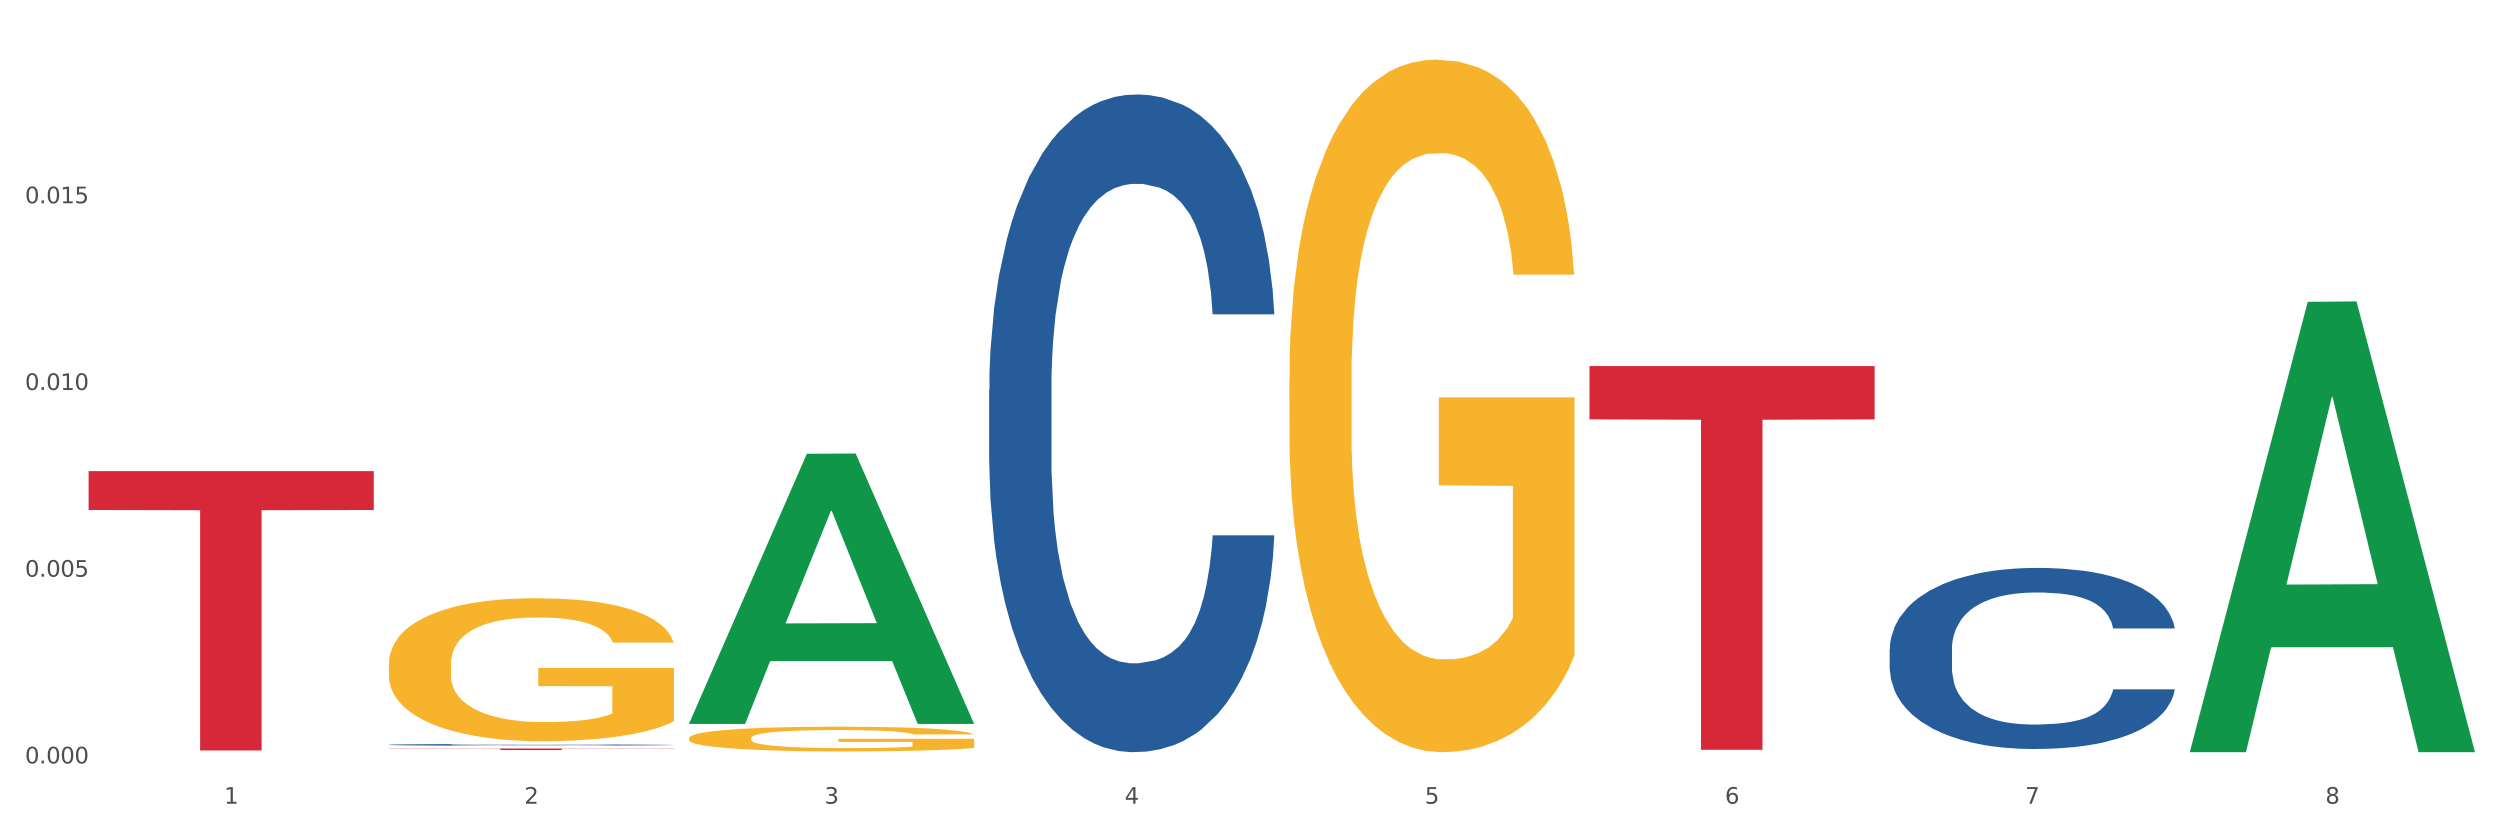
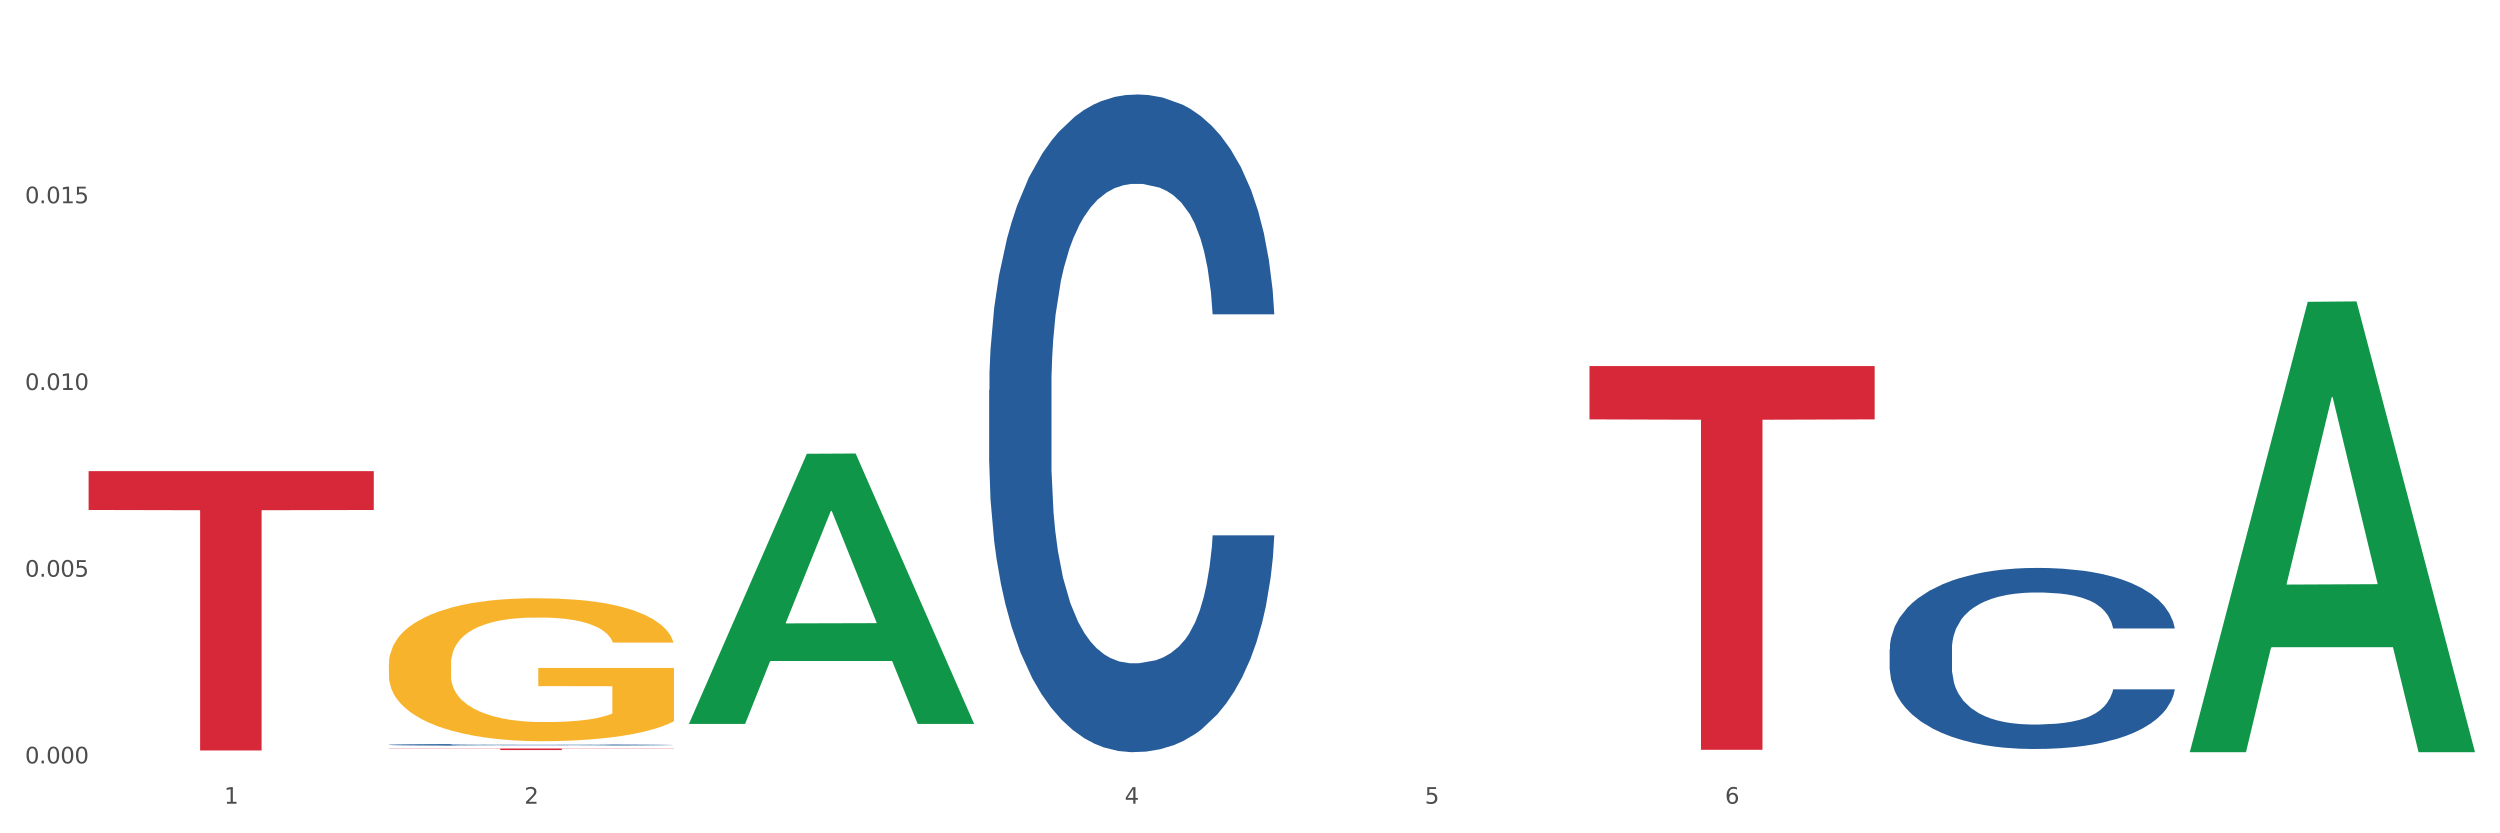
<svg xmlns="http://www.w3.org/2000/svg" xmlns:xlink="http://www.w3.org/1999/xlink" width="1080pt" height="360pt" viewBox="0 0 1080 360" version="1.1">
  <rect x="0" y="0" width="1080" height="360" fill="#333333" stroke="none" />
  <defs>
    <style type="text/css">*{stroke-linejoin: round; stroke-linecap: butt}</style>
  </defs>
  <g id="figure_1">
    <g id="patch_1">
      <path d="M 0 360  L 1080 360  L 1080 0  L 0 0  z " style="fill: #ffffff; stroke: #ffffff; stroke-linejoin: miter" />
    </g>
    <g id="axes_1">
      <g id="matplotlib.axis_1">
        <g id="xtick_1">
          <g id="text_1">
            <g style="fill: #4d4d4d" transform="translate(96.825 347.204) scale(0.096 -0.096)">
              <defs>
                <path id="DejaVuSans-31" d="M 794 531  L 1825 531  L 1825 4091  L 703 3866  L 703 4441  L 1819 4666  L 2450 4666  L 2450 531  L 3481 531  L 3481 0  L 794 0  L 794 531  z " transform="scale(0.016)" />
              </defs>
              <use xlink:href="#DejaVuSans-31" />
            </g>
          </g>
        </g>
        <g id="xtick_2">
          <g id="text_2">
            <g style="fill: #4d4d4d" transform="translate(226.5 347.204) scale(0.096 -0.096)">
              <defs>
                <path id="DejaVuSans-32" d="M 1228 531  L 3431 531  L 3431 0  L 469 0  L 469 531  Q 828 903 1448 1529  Q 2069 2156 2228 2338  Q 2531 2678 2651 2914  Q 2772 3150 2772 3378  Q 2772 3750 2511 3984  Q 2250 4219 1831 4219  Q 1534 4219 1204 4116  Q 875 4013 500 3803  L 500 4441  Q 881 4594 1212 4672  Q 1544 4750 1819 4750  Q 2544 4750 2975 4387  Q 3406 4025 3406 3419  Q 3406 3131 3298 2873  Q 3191 2616 2906 2266  Q 2828 2175 2409 1742  Q 1991 1309 1228 531  z " transform="scale(0.016)" />
              </defs>
              <use xlink:href="#DejaVuSans-32" />
            </g>
          </g>
        </g>
        <g id="xtick_3">
          <g id="text_3">
            <g style="fill: #4d4d4d" transform="translate(356.175 347.204) scale(0.096 -0.096)">
              <defs>
-                 <path id="DejaVuSans-33" d="M 2597 2516  Q 3050 2419 3304 2112  Q 3559 1806 3559 1356  Q 3559 666 3084 287  Q 2609 -91 1734 -91  Q 1441 -91 1130 -33  Q 819 25 488 141  L 488 750  Q 750 597 1062 519  Q 1375 441 1716 441  Q 2309 441 2620 675  Q 2931 909 2931 1356  Q 2931 1769 2642 2001  Q 2353 2234 1838 2234  L 1294 2234  L 1294 2753  L 1863 2753  Q 2328 2753 2575 2939  Q 2822 3125 2822 3475  Q 2822 3834 2567 4026  Q 2313 4219 1838 4219  Q 1578 4219 1281 4162  Q 984 4106 628 3988  L 628 4550  Q 988 4650 1302 4700  Q 1616 4750 1894 4750  Q 2613 4750 3031 4423  Q 3450 4097 3450 3541  Q 3450 3153 3228 2886  Q 3006 2619 2597 2516  z " transform="scale(0.016)" />
-               </defs>
+                 </defs>
              <use xlink:href="#DejaVuSans-33" />
            </g>
          </g>
        </g>
        <g id="xtick_4">
          <g id="text_4">
            <g style="fill: #4d4d4d" transform="translate(485.85 347.204) scale(0.096 -0.096)">
              <defs>
                <path id="DejaVuSans-34" d="M 2419 4116  L 825 1625  L 2419 1625  L 2419 4116  z M 2253 4666  L 3047 4666  L 3047 1625  L 3713 1625  L 3713 1100  L 3047 1100  L 3047 0  L 2419 0  L 2419 1100  L 313 1100  L 313 1709  L 2253 4666  z " transform="scale(0.016)" />
              </defs>
              <use xlink:href="#DejaVuSans-34" />
            </g>
          </g>
        </g>
        <g id="xtick_5">
          <g id="text_5">
            <g style="fill: #4d4d4d" transform="translate(615.525 347.204) scale(0.096 -0.096)">
              <defs>
                <path id="DejaVuSans-35" d="M 691 4666  L 3169 4666  L 3169 4134  L 1269 4134  L 1269 2991  Q 1406 3038 1543 3061  Q 1681 3084 1819 3084  Q 2600 3084 3056 2656  Q 3513 2228 3513 1497  Q 3513 744 3044 326  Q 2575 -91 1722 -91  Q 1428 -91 1123 -41  Q 819 9 494 109  L 494 744  Q 775 591 1075 516  Q 1375 441 1709 441  Q 2250 441 2565 725  Q 2881 1009 2881 1497  Q 2881 1984 2565 2268  Q 2250 2553 1709 2553  Q 1456 2553 1204 2497  Q 953 2441 691 2322  L 691 4666  z " transform="scale(0.016)" />
              </defs>
              <use xlink:href="#DejaVuSans-35" />
            </g>
          </g>
        </g>
        <g id="xtick_6">
          <g id="text_6">
            <g style="fill: #4d4d4d" transform="translate(745.2 347.204) scale(0.096 -0.096)">
              <defs>
                <path id="DejaVuSans-36" d="M 2113 2584  Q 1688 2584 1439 2293  Q 1191 2003 1191 1497  Q 1191 994 1439 701  Q 1688 409 2113 409  Q 2538 409 2786 701  Q 3034 994 3034 1497  Q 3034 2003 2786 2293  Q 2538 2584 2113 2584  z M 3366 4563  L 3366 3988  Q 3128 4100 2886 4159  Q 2644 4219 2406 4219  Q 1781 4219 1451 3797  Q 1122 3375 1075 2522  Q 1259 2794 1537 2939  Q 1816 3084 2150 3084  Q 2853 3084 3261 2657  Q 3669 2231 3669 1497  Q 3669 778 3244 343  Q 2819 -91 2113 -91  Q 1303 -91 875 529  Q 447 1150 447 2328  Q 447 3434 972 4092  Q 1497 4750 2381 4750  Q 2619 4750 2861 4703  Q 3103 4656 3366 4563  z " transform="scale(0.016)" />
              </defs>
              <use xlink:href="#DejaVuSans-36" />
            </g>
          </g>
        </g>
        <g id="xtick_7">
          <g id="text_7">
            <g style="fill: #4d4d4d" transform="translate(874.875 347.204) scale(0.096 -0.096)">
              <defs>
-                 <path id="DejaVuSans-37" d="M 525 4666  L 3525 4666  L 3525 4397  L 1831 0  L 1172 0  L 2766 4134  L 525 4134  L 525 4666  z " transform="scale(0.016)" />
-               </defs>
+                 </defs>
              <use xlink:href="#DejaVuSans-37" />
            </g>
          </g>
        </g>
        <g id="xtick_8">
          <g id="text_8">
            <g style="fill: #4d4d4d" transform="translate(1004.55 347.204) scale(0.096 -0.096)">
              <defs>
-                 <path id="DejaVuSans-38" d="M 2034 2216  Q 1584 2216 1326 1975  Q 1069 1734 1069 1313  Q 1069 891 1326 650  Q 1584 409 2034 409  Q 2484 409 2743 651  Q 3003 894 3003 1313  Q 3003 1734 2745 1975  Q 2488 2216 2034 2216  z M 1403 2484  Q 997 2584 770 2862  Q 544 3141 544 3541  Q 544 4100 942 4425  Q 1341 4750 2034 4750  Q 2731 4750 3128 4425  Q 3525 4100 3525 3541  Q 3525 3141 3298 2862  Q 3072 2584 2669 2484  Q 3125 2378 3379 2068  Q 3634 1759 3634 1313  Q 3634 634 3220 271  Q 2806 -91 2034 -91  Q 1263 -91 848 271  Q 434 634 434 1313  Q 434 1759 690 2068  Q 947 2378 1403 2484  z M 1172 3481  Q 1172 3119 1398 2916  Q 1625 2713 2034 2713  Q 2441 2713 2670 2916  Q 2900 3119 2900 3481  Q 2900 3844 2670 4047  Q 2441 4250 2034 4250  Q 1625 4250 1398 4047  Q 1172 3844 1172 3481  z " transform="scale(0.016)" />
-               </defs>
+                 </defs>
              <use xlink:href="#DejaVuSans-38" />
            </g>
          </g>
        </g>
        <g id="xtick_9" />
        <g id="xtick_10" />
        <g id="xtick_11" />
        <g id="xtick_12" />
        <g id="xtick_13" />
        <g id="xtick_14" />
        <g id="xtick_15" />
      </g>
      <g id="matplotlib.axis_2">
        <g id="ytick_1">
          <g id="text_9">
            <g style="fill: #4d4d4d" transform="translate(10.8 329.798) scale(0.096 -0.096)">
              <defs>
                <path id="DejaVuSans-30" d="M 2034 4250  Q 1547 4250 1301 3770  Q 1056 3291 1056 2328  Q 1056 1369 1301 889  Q 1547 409 2034 409  Q 2525 409 2770 889  Q 3016 1369 3016 2328  Q 3016 3291 2770 3770  Q 2525 4250 2034 4250  z M 2034 4750  Q 2819 4750 3233 4129  Q 3647 3509 3647 2328  Q 3647 1150 3233 529  Q 2819 -91 2034 -91  Q 1250 -91 836 529  Q 422 1150 422 2328  Q 422 3509 836 4129  Q 1250 4750 2034 4750  z " transform="scale(0.016)" />
                <path id="DejaVuSans-2e" d="M 684 794  L 1344 794  L 1344 0  L 684 0  L 684 794  z " transform="scale(0.016)" />
              </defs>
              <use xlink:href="#DejaVuSans-30" />
              <use xlink:href="#DejaVuSans-2e" transform="translate(63.623 0)" />
              <use xlink:href="#DejaVuSans-30" transform="translate(95.41 0)" />
              <use xlink:href="#DejaVuSans-30" transform="translate(159.033 0)" />
              <use xlink:href="#DejaVuSans-30" transform="translate(222.656 0)" />
            </g>
          </g>
        </g>
        <g id="ytick_2">
          <g id="text_10">
            <g style="fill: #4d4d4d" transform="translate(10.8 249.136) scale(0.096 -0.096)">
              <use xlink:href="#DejaVuSans-30" />
              <use xlink:href="#DejaVuSans-2e" transform="translate(63.623 0)" />
              <use xlink:href="#DejaVuSans-30" transform="translate(95.41 0)" />
              <use xlink:href="#DejaVuSans-30" transform="translate(159.033 0)" />
              <use xlink:href="#DejaVuSans-35" transform="translate(222.656 0)" />
            </g>
          </g>
        </g>
        <g id="ytick_3">
          <g id="text_11">
            <g style="fill: #4d4d4d" transform="translate(10.8 168.473) scale(0.096 -0.096)">
              <use xlink:href="#DejaVuSans-30" />
              <use xlink:href="#DejaVuSans-2e" transform="translate(63.623 0)" />
              <use xlink:href="#DejaVuSans-30" transform="translate(95.41 0)" />
              <use xlink:href="#DejaVuSans-31" transform="translate(159.033 0)" />
              <use xlink:href="#DejaVuSans-30" transform="translate(222.656 0)" />
            </g>
          </g>
        </g>
        <g id="ytick_4">
          <g id="text_12">
            <g style="fill: #4d4d4d" transform="translate(10.8 87.81) scale(0.096 -0.096)">
              <use xlink:href="#DejaVuSans-30" />
              <use xlink:href="#DejaVuSans-2e" transform="translate(63.623 0)" />
              <use xlink:href="#DejaVuSans-30" transform="translate(95.41 0)" />
              <use xlink:href="#DejaVuSans-31" transform="translate(159.033 0)" />
              <use xlink:href="#DejaVuSans-35" transform="translate(222.656 0)" />
            </g>
          </g>
        </g>
        <g id="ytick_5" />
        <g id="ytick_6" />
        <g id="ytick_7" />
        <g id="ytick_8" />
      </g>
      <g id="PolyCollection_1">
        <path d="M 297.633 312.526  L 297.76 312.416  L 348.561 196.027  L 369.643 195.917  L 420.825 312.745  L 396.44 312.745  L 385.391 285.54  L 332.94 285.54  L 332.559 285.979  L 321.89 312.745  L 297.633 312.745  L 297.633 312.526  L 339.544 269.305  L 378.787 269.195  L 359.356 220.819  L 359.102 220.599  L 358.848 220.928  L 339.417 269.195  L 339.544 269.305  L 297.633 312.526  z " clip-path="url(#p3634cbdcf2)" style="fill: #109648" />
        <path d="M 167.958 321.739  L 168.104 321.738  L 168.104 321.719  L 168.541 321.693  L 170.142 321.645  L 172.181 321.609  L 175.676 321.567  L 177.569 321.55  L 180.044 321.53  L 185.141 321.498  L 190.965 321.471  L 195.043 321.456  L 198.101 321.446  L 204.945 321.429  L 208.876 321.422  L 212.954 321.416  L 216.448 321.412  L 222.273 321.407  L 226.933 321.405  L 232.32 321.404  L 236.835 321.405  L 242.805 321.408  L 251.542 321.416  L 254.891 321.421  L 259.405 321.429  L 264.065 321.44  L 267.851 321.45  L 272.219 321.466  L 276.733 321.486  L 281.102 321.512  L 284.16 321.536  L 286.635 321.561  L 288.82 321.592  L 290.421 321.625  L 291.149 321.653  L 264.502 321.653  L 263.774 321.628  L 262.317 321.601  L 260.861 321.582  L 259.259 321.567  L 256.784 321.55  L 254.6 321.539  L 250.959 321.527  L 247.61 321.518  L 244.843 321.514  L 241.494 321.51  L 234.359 321.505  L 229.263 321.505  L 226.059 321.507  L 222.127 321.51  L 218.778 321.515  L 214.847 321.523  L 211.789 321.532  L 208.731 321.544  L 206.983 321.552  L 204.362 321.567  L 202.615 321.579  L 200.285 321.6  L 198.974 321.615  L 196.644 321.654  L 195.625 321.682  L 195.188 321.702  L 194.897 321.724  L 194.897 321.83  L 195.771 321.877  L 196.499 321.898  L 197.664 321.921  L 199.848 321.951  L 203.052 321.98  L 206.401 322.001  L 209.167 322.014  L 211.789 322.023  L 214.41 322.031  L 217.613 322.038  L 220.234 322.042  L 224.166 322.046  L 228.826 322.048  L 232.466 322.048  L 239.893 322.044  L 243.242 322.041  L 246.445 322.036  L 249.94 322.029  L 252.707 322.021  L 254.309 322.015  L 256.93 322.002  L 258.968 321.988  L 260.716 321.972  L 261.881 321.959  L 263.191 321.938  L 264.21 321.915  L 264.502 321.903  L 291.149 321.903  L 290.567 321.928  L 289.548 321.951  L 287.509 321.983  L 285.907 322.002  L 283.432 322.024  L 280.811 322.043  L 277.17 322.064  L 273.821 322.08  L 270.326 322.093  L 266.54 322.106  L 259.696 322.123  L 257.221 322.127  L 251.979 322.136  L 247.901 322.14  L 241.931 322.145  L 235.815 322.148  L 229.408 322.148  L 223.729 322.147  L 217.468 322.143  L 213.536 322.139  L 209.167 322.133  L 204.071 322.123  L 199.266 322.112  L 194.751 322.098  L 190.529 322.082  L 186.597 322.065  L 181.5 322.036  L 177.714 322.007  L 174.948 321.981  L 173.055 321.958  L 171.162 321.93  L 170.142 321.91  L 168.541 321.862  L 167.958 321.818  L 167.958 321.739  z " clip-path="url(#p3634cbdcf2)" style="fill: #255c99" />
        <path d="M 427.308 168.477  L 427.454 168.217  L 427.454 160.951  L 427.891 151.091  L 429.493 132.926  L 431.531 119.173  L 435.026 103.085  L 436.919 96.338  L 439.394 88.813  L 444.491 76.617  L 450.316 66.237  L 454.393 60.528  L 457.451 56.896  L 464.295 50.408  L 468.226 47.554  L 472.304 45.218  L 475.798 43.662  L 481.623 41.845  L 486.283 41.067  L 491.671 40.807  L 496.185 41.067  L 502.155 42.105  L 510.892 45.218  L 514.241 47.035  L 518.755 50.149  L 523.415 54.301  L 527.201 58.453  L 531.57 64.421  L 536.084 72.206  L 540.452 82.066  L 543.51 91.148  L 545.986 100.75  L 548.17 112.427  L 549.772 125.142  L 550.5 135.781  L 523.852 135.781  L 523.124 126.18  L 521.668 115.8  L 520.211 108.794  L 518.61 103.085  L 516.134 96.598  L 513.95 92.446  L 510.31 87.515  L 506.96 84.402  L 504.194 82.585  L 500.844 81.028  L 493.709 79.471  L 488.613 79.471  L 485.409 79.99  L 481.478 81.288  L 478.128 83.104  L 474.197 86.218  L 471.139 89.591  L 468.081 94.003  L 466.333 97.117  L 463.712 102.825  L 461.965 107.496  L 459.635 115.54  L 458.325 121.249  L 455.995 136.04  L 454.975 146.939  L 454.539 154.464  L 454.247 162.768  L 454.247 203.248  L 455.121 221.413  L 455.849 229.197  L 457.014 238.02  L 459.198 249.438  L 462.402 260.596  L 465.751 268.64  L 468.518 273.57  L 471.139 277.203  L 473.76 280.058  L 476.963 282.653  L 479.585 284.209  L 483.516 285.766  L 488.176 286.545  L 491.816 286.545  L 499.243 285.247  L 502.592 283.95  L 505.795 282.134  L 509.29 279.279  L 512.057 276.165  L 513.659 273.83  L 516.28 268.9  L 518.318 263.71  L 520.066 257.741  L 521.231 252.552  L 522.541 244.767  L 523.561 235.944  L 523.852 231.273  L 550.5 231.273  L 549.917 240.615  L 548.898 249.697  L 546.859 261.893  L 545.257 268.9  L 542.782 277.463  L 540.161 284.728  L 536.52 292.773  L 533.171 298.741  L 529.677 303.931  L 525.89 308.602  L 519.047 315.089  L 516.571 316.905  L 511.329 320.019  L 507.252 321.836  L 501.281 323.652  L 495.165 324.69  L 488.758 324.95  L 483.079 324.431  L 476.818 322.874  L 472.886 321.317  L 468.518 318.981  L 463.421 315.348  L 458.616 310.937  L 454.102 305.747  L 449.879 299.779  L 445.947 293.032  L 440.851 281.874  L 437.065 270.975  L 434.298 260.855  L 432.405 252.292  L 430.512 241.393  L 429.493 233.868  L 427.891 215.704  L 427.308 198.837  L 427.308 168.477  z " clip-path="url(#p3634cbdcf2)" style="fill: #255c99" />
        <path d="M 816.334 280.488  L 816.479 280.416  L 816.479 278.416  L 816.916 275.701  L 818.518 270.699  L 820.556 266.912  L 824.051 262.482  L 825.944 260.625  L 828.42 258.553  L 833.516 255.195  L 839.341 252.337  L 843.418 250.765  L 846.476 249.764  L 853.32 247.978  L 857.252 247.192  L 861.329 246.549  L 864.824 246.12  L 870.648 245.62  L 875.308 245.406  L 880.696 245.334  L 885.21 245.406  L 891.18 245.692  L 899.917 246.549  L 903.266 247.049  L 907.781 247.907  L 912.44 249.05  L 916.226 250.193  L 920.595 251.836  L 925.109 253.98  L 929.477 256.695  L 932.535 259.196  L 935.011 261.839  L 937.195 265.055  L 938.797 268.556  L 939.525 271.485  L 912.877 271.485  L 912.149 268.841  L 910.693 265.983  L 909.237 264.054  L 907.635 262.482  L 905.159 260.696  L 902.975 259.553  L 899.335 258.195  L 895.986 257.338  L 893.219 256.838  L 889.87 256.409  L 882.735 255.98  L 877.638 255.98  L 874.434 256.123  L 870.503 256.481  L 867.154 256.981  L 863.222 257.838  L 860.164 258.767  L 857.106 259.982  L 855.359 260.839  L 852.738 262.411  L 850.99 263.697  L 848.66 265.912  L 847.35 267.484  L 845.02 271.557  L 844.001 274.557  L 843.564 276.629  L 843.273 278.916  L 843.273 290.062  L 844.146 295.063  L 844.874 297.207  L 846.039 299.636  L 848.224 302.78  L 851.427 305.852  L 854.776 308.067  L 857.543 309.425  L 860.164 310.425  L 862.785 311.211  L 865.989 311.926  L 868.61 312.354  L 872.541 312.783  L 877.201 312.997  L 880.842 312.997  L 888.268 312.64  L 891.617 312.283  L 894.821 311.783  L 898.316 310.997  L 901.082 310.139  L 902.684 309.496  L 905.305 308.139  L 907.344 306.71  L 909.091 305.066  L 910.256 303.637  L 911.567 301.494  L 912.586 299.065  L 912.877 297.779  L 939.525 297.779  L 938.942 300.351  L 937.923 302.851  L 935.885 306.21  L 934.283 308.139  L 931.807 310.497  L 929.186 312.497  L 925.546 314.712  L 922.197 316.355  L 918.702 317.784  L 914.916 319.071  L 908.072 320.857  L 905.596 321.357  L 900.354 322.214  L 896.277 322.715  L 890.307 323.215  L 884.191 323.5  L 877.784 323.572  L 872.105 323.429  L 865.843 323  L 861.911 322.572  L 857.543 321.929  L 852.446 320.928  L 847.641 319.714  L 843.127 318.285  L 838.904 316.641  L 834.972 314.784  L 829.876 311.711  L 826.09 308.71  L 823.323 305.924  L 821.43 303.566  L 819.537 300.565  L 818.518 298.493  L 816.916 293.492  L 816.334 288.847  L 816.334 280.488  z " clip-path="url(#p3634cbdcf2)" style="fill: #255c99" />
        <path d="M 167.958 286.981  L 168.104 286.925  L 168.104 284.894  L 168.394 283.146  L 169.849 278.915  L 172.031 275.418  L 173.63 273.557  L 175.23 272.034  L 177.121 270.511  L 179.448 268.932  L 183.666 266.62  L 186.284 265.435  L 189.484 264.194  L 195.302 262.389  L 199.52 261.374  L 203.883 260.528  L 211.01 259.513  L 215.664 259.061  L 220.609 258.723  L 226.572 258.497  L 231.081 258.441  L 240.971 258.61  L 249.407 259.118  L 253.479 259.513  L 258.715 260.19  L 261.479 260.641  L 265.988 261.543  L 270.642 262.728  L 273.842 263.743  L 278.641 265.661  L 282.277 267.578  L 285.623 269.947  L 287.368 271.583  L 288.677 273.106  L 289.84 274.854  L 291.004 277.618  L 264.824 277.618  L 263.806 275.644  L 262.206 273.783  L 259.879 271.978  L 257.843 270.85  L 254.352 269.44  L 251.152 268.537  L 247.807 267.86  L 243.735 267.296  L 240.535 267.014  L 236.026 266.789  L 227.154 266.845  L 221.191 267.296  L 217.118 267.86  L 214.5 268.368  L 212.173 268.932  L 209.555 269.722  L 206.501 270.906  L 204.319 271.978  L 202.138 273.332  L 200.392 274.685  L 198.792 276.264  L 197.483 277.957  L 196.465 279.705  L 195.593 281.848  L 194.865 285.402  L 194.865 293.129  L 195.156 294.878  L 195.883 297.19  L 196.756 298.939  L 198.211 301.026  L 199.52 302.436  L 201.992 304.466  L 204.756 306.158  L 206.937 307.23  L 209.119 308.132  L 212.9 309.373  L 217.118 310.388  L 220.754 311.009  L 225.699 311.573  L 229.045 311.799  L 231.954 311.911  L 239.08 311.911  L 244.171 311.742  L 249.843 311.347  L 254.207 310.84  L 257.843 310.219  L 261.915 309.204  L 264.533 308.245  L 264.533 296.457  L 232.535 296.4  L 232.535 288.56  L 291.149 288.56  L 291.149 311.573  L 288.677 312.757  L 285.913 313.829  L 283.005 314.788  L 278.641 315.972  L 273.405 317.1  L 268.751 317.89  L 263.806 318.567  L 257.988 319.187  L 250.425 319.751  L 245.771 319.977  L 239.953 320.146  L 233.117 320.203  L 227.154 320.09  L 221.336 319.808  L 215.227 319.3  L 209.264 318.567  L 204.756 317.834  L 200.247 316.931  L 195.447 315.747  L 191.666 314.619  L 188.757 313.603  L 185.557 312.306  L 182.066 310.614  L 179.448 309.091  L 177.121 307.512  L 174.649 305.481  L 172.903 303.733  L 171.158 301.533  L 170.14 299.897  L 168.976 297.359  L 168.104 293.806  L 167.958 286.981  z " clip-path="url(#p3634cbdcf2)" style="fill: #f7b32b" />
        <path d="M 686.658 158.132  L 809.85 158.132  L 809.85 181.171  L 761.391 181.327  L 761.391 323.918  L 734.826 323.918  L 734.826 181.327  L 686.658 181.171  L 686.658 158.288  L 686.658 158.132  z " clip-path="url(#p3634cbdcf2)" style="fill: #d62839" />
        <path d="M 38.283 203.54  L 161.474 203.54  L 161.474 220.308  L 113.015 220.421  L 113.015 324.202  L 86.45 324.202  L 86.45 220.421  L 38.283 220.308  L 38.283 203.653  L 38.283 203.54  z " clip-path="url(#p3634cbdcf2)" style="fill: #d62839" />
        <path d="M 167.958 323.35  L 291.149 323.35  L 291.149 323.444  L 242.69 323.445  L 242.69 324.028  L 216.125 324.028  L 216.125 323.445  L 167.958 323.444  L 167.958 323.351  L 167.958 323.35  z " clip-path="url(#p3634cbdcf2)" style="fill: #d62839" />
        <path d="M 946.009 324.584  L 946.136 324.401  L 996.936 130.386  L 1018.018 130.203  L 1069.2 324.95  L 1044.816 324.95  L 1033.767 279.6  L 981.315 279.6  L 980.934 280.332  L 970.266 324.95  L 946.009 324.95  L 946.009 324.584  L 987.919 252.537  L 1027.163 252.354  L 1007.731 171.712  L 1007.477 171.347  L 1007.223 171.895  L 987.792 252.354  L 987.919 252.537  L 946.009 324.584  z " clip-path="url(#p3634cbdcf2)" style="fill: #109648" />
-         <path d="M 556.983 164.015  L 557.129 163.742  L 557.129 153.906  L 557.42 145.435  L 558.874 124.943  L 561.056 108.003  L 562.656 98.986  L 564.256 91.609  L 566.146 84.231  L 568.473 76.581  L 572.691 65.378  L 575.309 59.64  L 578.509 53.629  L 584.327 44.886  L 588.545 39.968  L 592.908 35.869  L 600.035 30.951  L 604.689 28.765  L 609.634 27.126  L 615.597 26.033  L 620.106 25.759  L 629.996 26.579  L 638.432 29.038  L 642.505 30.951  L 647.741 34.23  L 650.504 36.416  L 655.013 40.787  L 659.667 46.525  L 662.867 51.443  L 667.667 60.733  L 671.303 70.023  L 674.648 81.499  L 676.393 89.423  L 677.702 96.8  L 678.866 105.27  L 680.029 118.659  L 653.849 118.659  L 652.831 109.096  L 651.231 100.079  L 648.904 91.335  L 646.868 85.871  L 643.377 79.04  L 640.178 74.668  L 636.832 71.389  L 632.76 68.657  L 629.56 67.291  L 625.051 66.198  L 616.179 66.471  L 610.216 68.657  L 606.144 71.389  L 603.526 73.848  L 601.198 76.581  L 598.58 80.406  L 595.526 86.144  L 593.344 91.335  L 591.163 97.893  L 589.417 104.451  L 587.818 112.101  L 586.509 120.298  L 585.49 128.768  L 584.618 139.151  L 583.891 156.365  L 583.891 193.798  L 584.181 202.268  L 584.909 213.47  L 585.781 221.941  L 587.236 232.05  L 588.545 238.881  L 591.017 248.718  L 593.781 256.915  L 595.962 262.106  L 598.144 266.478  L 601.926 272.489  L 606.144 277.407  L 609.78 280.413  L 614.725 283.145  L 618.07 284.238  L 620.979 284.784  L 628.106 284.784  L 633.196 283.965  L 638.869 282.052  L 643.232 279.593  L 646.868 276.587  L 650.94 271.669  L 653.558 267.024  L 653.558 209.918  L 621.561 209.645  L 621.561 171.666  L 680.175 171.666  L 680.175 283.145  L 677.702 288.883  L 674.939 294.074  L 672.03 298.719  L 667.667 304.457  L 662.431 309.922  L 657.776 313.747  L 652.831 317.026  L 647.013 320.031  L 639.45 322.764  L 634.796 323.857  L 628.978 324.676  L 622.142 324.95  L 616.179 324.403  L 610.361 323.037  L 604.253 320.578  L 598.29 317.026  L 593.781 313.474  L 589.272 309.102  L 584.472 303.364  L 580.691 297.899  L 577.782 292.981  L 574.582 286.697  L 571.091 278.5  L 568.473 271.123  L 566.146 263.472  L 563.674 253.636  L 561.928 245.166  L 560.183 234.509  L 559.165 226.586  L 558.001 214.29  L 557.129 197.077  L 556.983 164.015  z " clip-path="url(#p3634cbdcf2)" style="fill: #f7b32b" />
-         <path d="M 297.633 318.876  L 297.779 318.866  L 297.779 318.515  L 298.07 318.213  L 299.524 317.483  L 301.706 316.879  L 303.306 316.557  L 304.905 316.294  L 306.796 316.031  L 309.123 315.759  L 313.341 315.359  L 315.959 315.155  L 319.159 314.941  L 324.977 314.629  L 329.195 314.453  L 333.558 314.307  L 340.685 314.132  L 345.339 314.054  L 350.284 313.996  L 356.247 313.957  L 360.756 313.947  L 370.646 313.976  L 379.082 314.064  L 383.154 314.132  L 388.39 314.249  L 391.154 314.327  L 395.663 314.483  L 400.317 314.687  L 403.517 314.863  L 408.316 315.194  L 411.952 315.525  L 415.298 315.934  L 417.043 316.216  L 418.352 316.479  L 419.516 316.781  L 420.679 317.259  L 394.499 317.259  L 393.481 316.918  L 391.881 316.596  L 389.554 316.285  L 387.518 316.09  L 384.027 315.846  L 380.827 315.691  L 377.482 315.574  L 373.41 315.476  L 370.21 315.428  L 365.701 315.389  L 356.829 315.398  L 350.866 315.476  L 346.793 315.574  L 344.175 315.661  L 341.848 315.759  L 339.23 315.895  L 336.176 316.1  L 333.994 316.285  L 331.813 316.518  L 330.067 316.752  L 328.467 317.025  L 327.158 317.317  L 326.14 317.619  L 325.268 317.989  L 324.54 318.603  L 324.54 319.937  L 324.831 320.239  L 325.558 320.639  L 326.431 320.94  L 327.886 321.301  L 329.195 321.544  L 331.667 321.895  L 334.431 322.187  L 336.612 322.372  L 338.794 322.528  L 342.575 322.742  L 346.793 322.918  L 350.429 323.025  L 355.375 323.122  L 358.72 323.161  L 361.629 323.181  L 368.755 323.181  L 373.846 323.152  L 379.518 323.083  L 383.882 322.996  L 387.518 322.889  L 391.59 322.713  L 394.208 322.548  L 394.208 320.512  L 362.21 320.502  L 362.21 319.148  L 420.825 319.148  L 420.825 323.122  L 418.352 323.327  L 415.589 323.512  L 412.68 323.678  L 408.316 323.882  L 403.08 324.077  L 398.426 324.213  L 393.481 324.33  L 387.663 324.437  L 380.1 324.535  L 375.446 324.574  L 369.628 324.603  L 362.792 324.613  L 356.829 324.593  L 351.011 324.544  L 344.903 324.457  L 338.939 324.33  L 334.431 324.203  L 329.922 324.048  L 325.122 323.843  L 321.341 323.648  L 318.432 323.473  L 315.232 323.249  L 311.741 322.957  L 309.123 322.694  L 306.796 322.421  L 304.324 322.07  L 302.578 321.768  L 300.833 321.389  L 299.815 321.106  L 298.651 320.668  L 297.779 320.054  L 297.633 318.876  z " clip-path="url(#p3634cbdcf2)" style="fill: #f7b32b" />
      </g>
    </g>
  </g>
  <defs>
    <clipPath id="p3634cbdcf2">
      <rect x="38.283" y="10.8" width="1030.917" height="329.109" />
    </clipPath>
  </defs>
</svg>